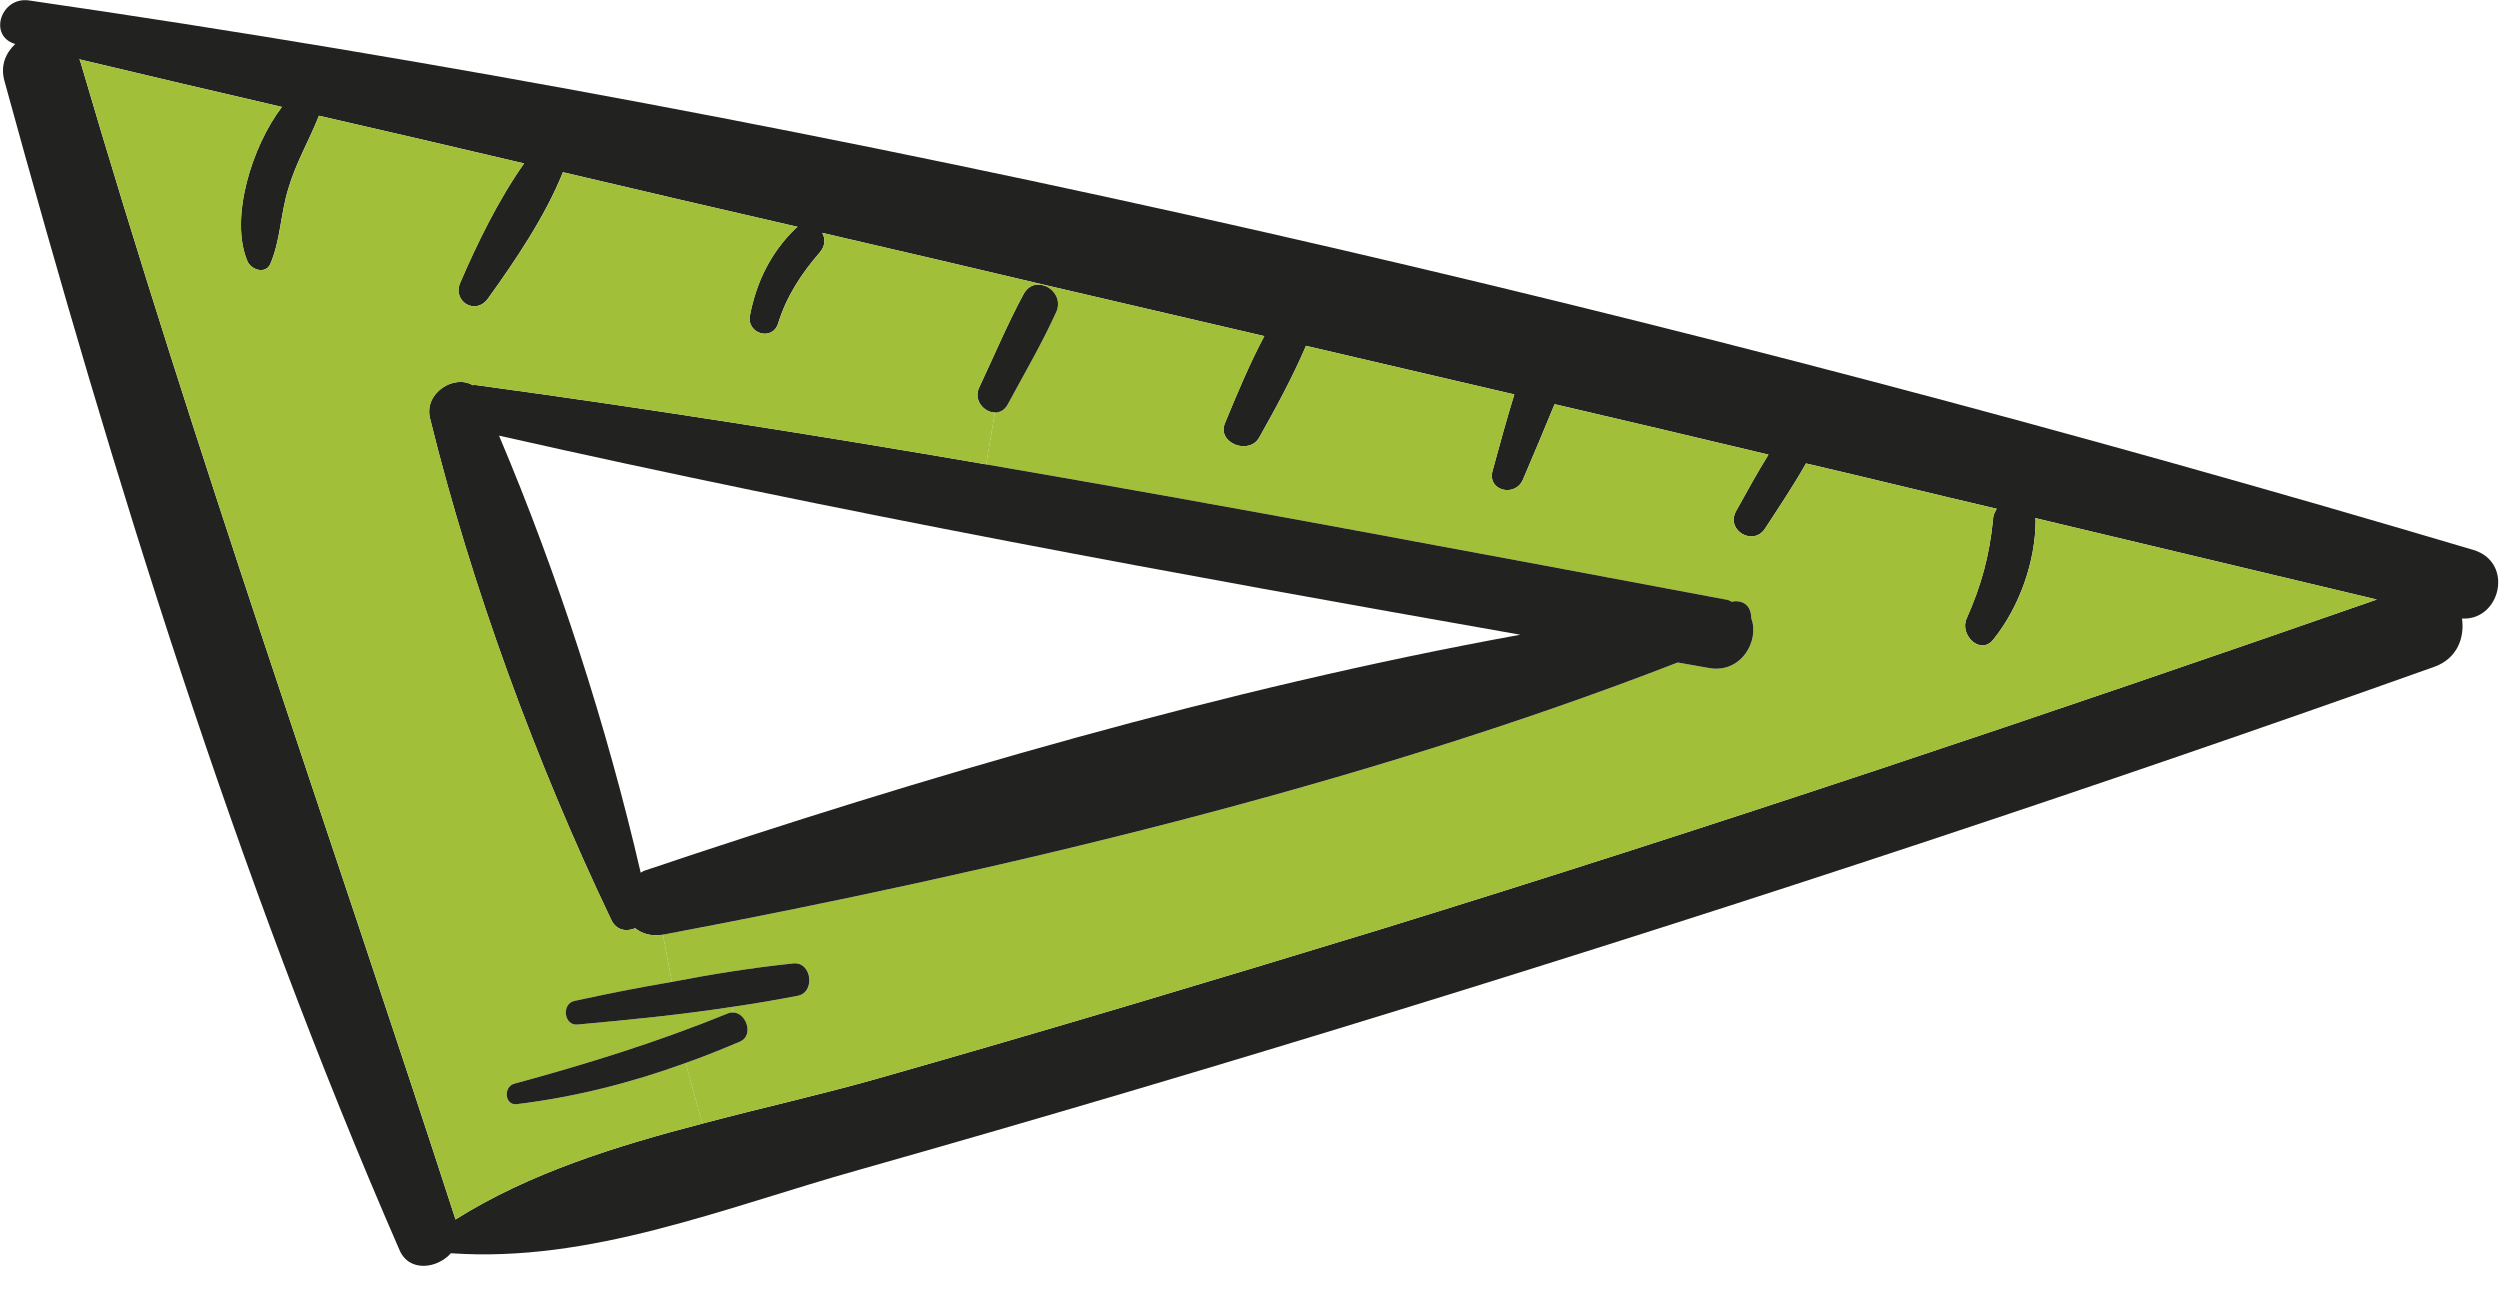
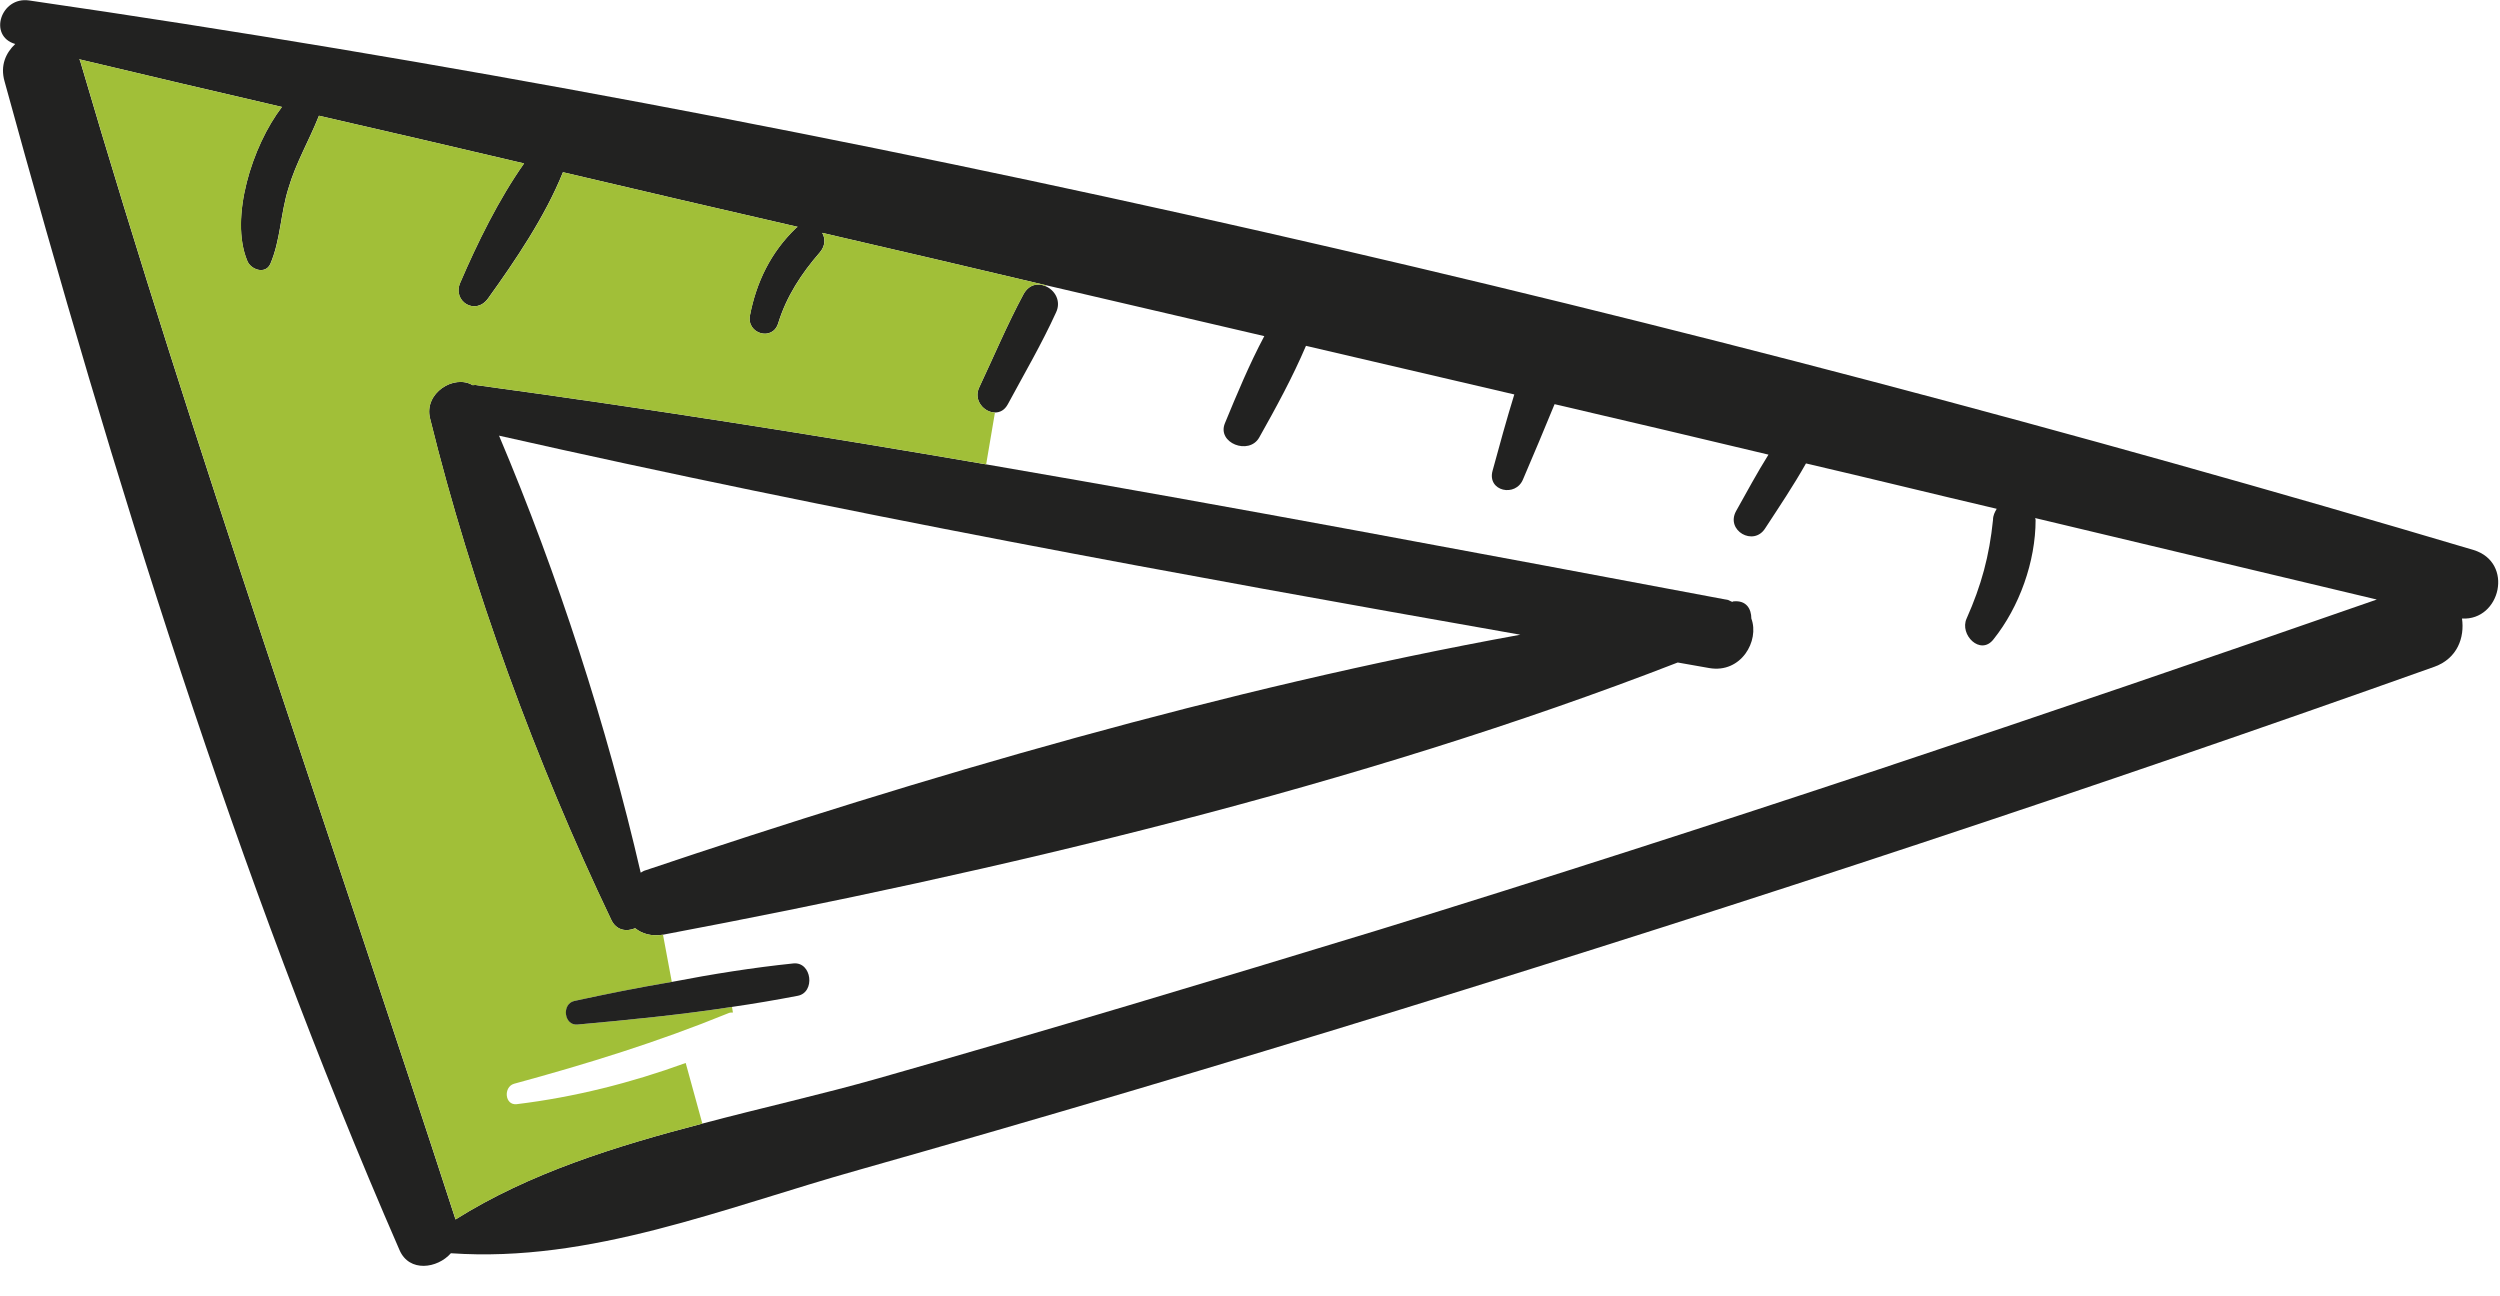
<svg xmlns="http://www.w3.org/2000/svg" width="54" height="28" viewBox="0 0 54 28" fill="none">
  <g clip-path="url(#clip0_44_106)">
    <path d="M53.429 11.88C54.309 12.15 54.009 13.41 53.179 13.36C53.239 13.77 53.079 14.22 52.589 14.4C45.209 17.03 37.759 19.49 30.269 21.8C26.379 23 22.469 24.16 18.549 25.27C15.629 26.09 12.759 27.28 9.739 27.07C9.449 27.4 8.839 27.49 8.629 27C5.089 18.88 2.439 10.29 0.099 1.76C-0.001 1.41 0.129 1.14 0.329 0.95C-0.261 0.78 0.019 -0.08 0.629 0.01C18.339 2.58 36.269 6.78 53.429 11.88ZM51.339 12.95C48.879 12.36 46.419 11.78 43.959 11.19C43.959 11.2 43.969 11.21 43.969 11.23C43.969 12.13 43.619 13.11 43.059 13.81C42.779 14.17 42.319 13.71 42.479 13.36C42.799 12.64 42.969 12.01 43.049 11.23C43.049 11.13 43.089 11.06 43.129 10.99C41.759 10.67 40.389 10.33 39.009 10.01C38.739 10.49 38.429 10.95 38.129 11.41C37.879 11.81 37.269 11.46 37.499 11.04C37.729 10.63 37.949 10.22 38.199 9.82C36.659 9.45 35.119 9.09 33.579 8.73C33.359 9.27 33.129 9.81 32.899 10.35C32.739 10.75 32.119 10.61 32.239 10.17C32.389 9.62 32.539 9.07 32.709 8.52C31.209 8.17 29.709 7.82 28.209 7.47C27.919 8.15 27.559 8.81 27.199 9.45C26.979 9.84 26.279 9.57 26.459 9.14C26.719 8.51 26.989 7.86 27.309 7.26C25.739 6.89 24.159 6.53 22.589 6.16C20.979 5.78 19.369 5.4 17.759 5.03C17.829 5.15 17.829 5.31 17.709 5.45C17.309 5.91 16.989 6.4 16.809 6.98C16.689 7.38 16.119 7.21 16.199 6.81C16.339 6.09 16.649 5.45 17.189 4.93C17.199 4.92 17.209 4.91 17.229 4.9C15.539 4.51 13.849 4.12 12.159 3.72C11.779 4.67 11.129 5.63 10.539 6.45C10.269 6.82 9.769 6.51 9.939 6.11C10.309 5.25 10.769 4.31 11.319 3.53C9.839 3.18 8.369 2.84 6.889 2.5C6.679 3.03 6.389 3.52 6.229 4.07C6.059 4.61 6.059 5.19 5.839 5.7C5.729 5.94 5.409 5.82 5.339 5.63C4.959 4.71 5.439 3.16 6.089 2.31C4.629 1.97 3.169 1.63 1.709 1.28C1.719 1.29 1.719 1.3 1.729 1.31C4.199 9.74 7.129 17.99 9.839 26.34C11.429 25.34 13.289 24.76 15.169 24.27C16.449 23.93 17.749 23.64 18.979 23.29C22.599 22.26 26.199 21.18 29.799 20.08C37.029 17.85 44.189 15.44 51.339 12.95Z" fill="#222221" />
-     <path d="M43.96 11.19C46.42 11.78 48.88 12.36 51.34 12.95C44.19 15.44 37.03 17.85 29.8 20.08C26.2 21.18 22.6 22.26 18.98 23.29C17.75 23.64 16.45 23.93 15.17 24.27L14.81 22.96C15.21 22.82 15.6 22.66 15.98 22.5C16.29 22.37 16.12 21.87 15.83 21.87L15.81 21.75C16.29 21.68 16.76 21.6 17.23 21.51C17.62 21.44 17.54 20.77 17.14 20.81C16.27 20.9 15.39 21.04 14.51 21.21L14.32 20.19C21.52 18.83 29.34 16.99 36.24 14.31C36.47 14.35 36.69 14.39 36.92 14.43C37.61 14.55 38.01 13.84 37.83 13.36C37.83 13.15 37.72 12.96 37.44 12.99C37.43 12.99 37.43 13 37.42 13C37.38 12.99 37.36 12.97 37.33 12.96C32 11.96 26.66 10.95 21.3 10.03L21.49 8.91C21.6 8.91 21.7 8.86 21.77 8.73C22.12 8.08 22.5 7.43 22.81 6.75C22.93 6.5 22.78 6.26 22.58 6.18L22.59 6.16C24.16 6.53 25.74 6.89 27.31 7.26C26.99 7.86 26.72 8.51 26.46 9.14C26.28 9.57 26.98 9.84 27.2 9.45C27.56 8.81 27.92 8.15 28.21 7.47C29.71 7.82 31.21 8.17 32.71 8.52C32.54 9.07 32.39 9.62 32.24 10.17C32.12 10.61 32.74 10.75 32.9 10.35C33.13 9.81 33.36 9.27 33.58 8.73C35.12 9.09 36.66 9.45 38.2 9.82C37.95 10.22 37.73 10.63 37.5 11.04C37.27 11.46 37.88 11.81 38.13 11.41C38.43 10.95 38.74 10.49 39.01 10.01C40.39 10.33 41.76 10.67 43.13 10.99C43.09 11.06 43.05 11.13 43.05 11.23C42.97 12.01 42.8 12.64 42.48 13.36C42.32 13.71 42.78 14.17 43.06 13.81C43.62 13.11 43.97 12.13 43.97 11.23C43.97 11.21 43.96 11.2 43.96 11.19Z" fill="#A1BF38" />
    <path d="M37.829 13.36C38.009 13.84 37.609 14.55 36.919 14.43C36.689 14.39 36.469 14.35 36.239 14.31C29.339 16.99 21.519 18.83 14.319 20.19C14.069 20.23 13.869 20.17 13.719 20.05C13.529 20.13 13.309 20.1 13.199 19.86C11.589 16.49 10.179 12.66 9.289 9.04C9.149 8.49 9.809 8.08 10.209 8.32C10.239 8.32 10.269 8.31 10.299 8.32C13.969 8.82 17.639 9.4 21.299 10.03C26.659 10.95 31.999 11.96 37.329 12.96C37.359 12.97 37.379 12.99 37.419 13C37.429 13 37.429 12.99 37.439 12.99C37.719 12.96 37.829 13.15 37.829 13.36ZM13.939 18.8C19.909 16.79 26.449 14.87 32.839 13.71C25.459 12.41 18.079 11.06 10.779 9.41C12.049 12.41 13.109 15.69 13.839 18.85C13.879 18.83 13.899 18.81 13.939 18.8Z" fill="#222221" />
    <path d="M22.58 6.18C22.78 6.26 22.93 6.5 22.81 6.75C22.5 7.43 22.12 8.08 21.77 8.73C21.7 8.86 21.6 8.91 21.49 8.91C21.26 8.91 21.02 8.65 21.15 8.37C21.47 7.69 21.76 7 22.11 6.35C22.23 6.14 22.42 6.11 22.58 6.18Z" fill="#222221" />
    <path d="M22.591 6.16L22.581 6.18C22.421 6.11 22.231 6.14 22.111 6.35C21.761 7 21.471 7.69 21.151 8.37C21.021 8.65 21.261 8.91 21.491 8.91L21.301 10.03C17.641 9.4 13.971 8.82 10.301 8.32C10.271 8.31 10.241 8.32 10.211 8.32C9.811 8.08 9.151 8.49 9.291 9.04C10.181 12.66 11.591 16.49 13.201 19.86C13.311 20.1 13.531 20.13 13.721 20.05C13.871 20.17 14.071 20.23 14.321 20.19L14.511 21.21C13.801 21.33 13.101 21.47 12.411 21.62C12.131 21.68 12.181 22.16 12.481 22.13C13.581 22.03 14.701 21.92 15.811 21.75L15.831 21.87C15.791 21.87 15.761 21.87 15.721 21.89C14.201 22.51 12.681 22.98 11.101 23.41C10.871 23.48 10.901 23.88 11.161 23.85C12.401 23.7 13.631 23.39 14.811 22.96L15.171 24.27C13.291 24.76 11.431 25.34 9.841 26.34C7.131 17.99 4.201 9.74 1.731 1.31C1.721 1.3 1.721 1.29 1.711 1.28C3.171 1.63 4.631 1.97 6.091 2.31C5.441 3.16 4.961 4.71 5.341 5.63C5.411 5.82 5.731 5.94 5.841 5.7C6.061 5.19 6.061 4.61 6.231 4.07C6.391 3.52 6.681 3.03 6.891 2.5C8.371 2.84 9.841 3.18 11.321 3.53C10.771 4.31 10.311 5.25 9.941 6.11C9.771 6.51 10.271 6.82 10.541 6.45C11.131 5.63 11.781 4.67 12.161 3.72C13.851 4.12 15.541 4.51 17.231 4.9C17.211 4.91 17.201 4.92 17.191 4.93C16.651 5.45 16.341 6.09 16.201 6.81C16.121 7.21 16.691 7.38 16.811 6.98C16.991 6.4 17.311 5.91 17.711 5.45C17.831 5.31 17.831 5.15 17.761 5.03C19.371 5.4 20.981 5.78 22.591 6.16Z" fill="#A1BF38" />
    <path d="M17.137 20.81C17.538 20.77 17.617 21.44 17.227 21.51C16.758 21.6 16.288 21.68 15.807 21.75C14.697 21.92 13.578 22.03 12.477 22.13C12.178 22.16 12.127 21.68 12.408 21.62C13.098 21.47 13.797 21.33 14.508 21.21C15.387 21.04 16.267 20.9 17.137 20.81Z" fill="#222221" />
-     <path d="M15.831 21.87C16.121 21.87 16.291 22.37 15.981 22.5C15.601 22.66 15.211 22.82 14.811 22.96C13.631 23.39 12.401 23.7 11.161 23.85C10.901 23.88 10.871 23.48 11.101 23.41C12.681 22.98 14.201 22.51 15.721 21.89C15.761 21.87 15.791 21.87 15.831 21.87Z" fill="#222221" />
  </g>
  <defs>
    <clipPath id="clip0_44_106">
      <rect width="53.96" height="27.34" fill="white" />
    </clipPath>
  </defs>
</svg>